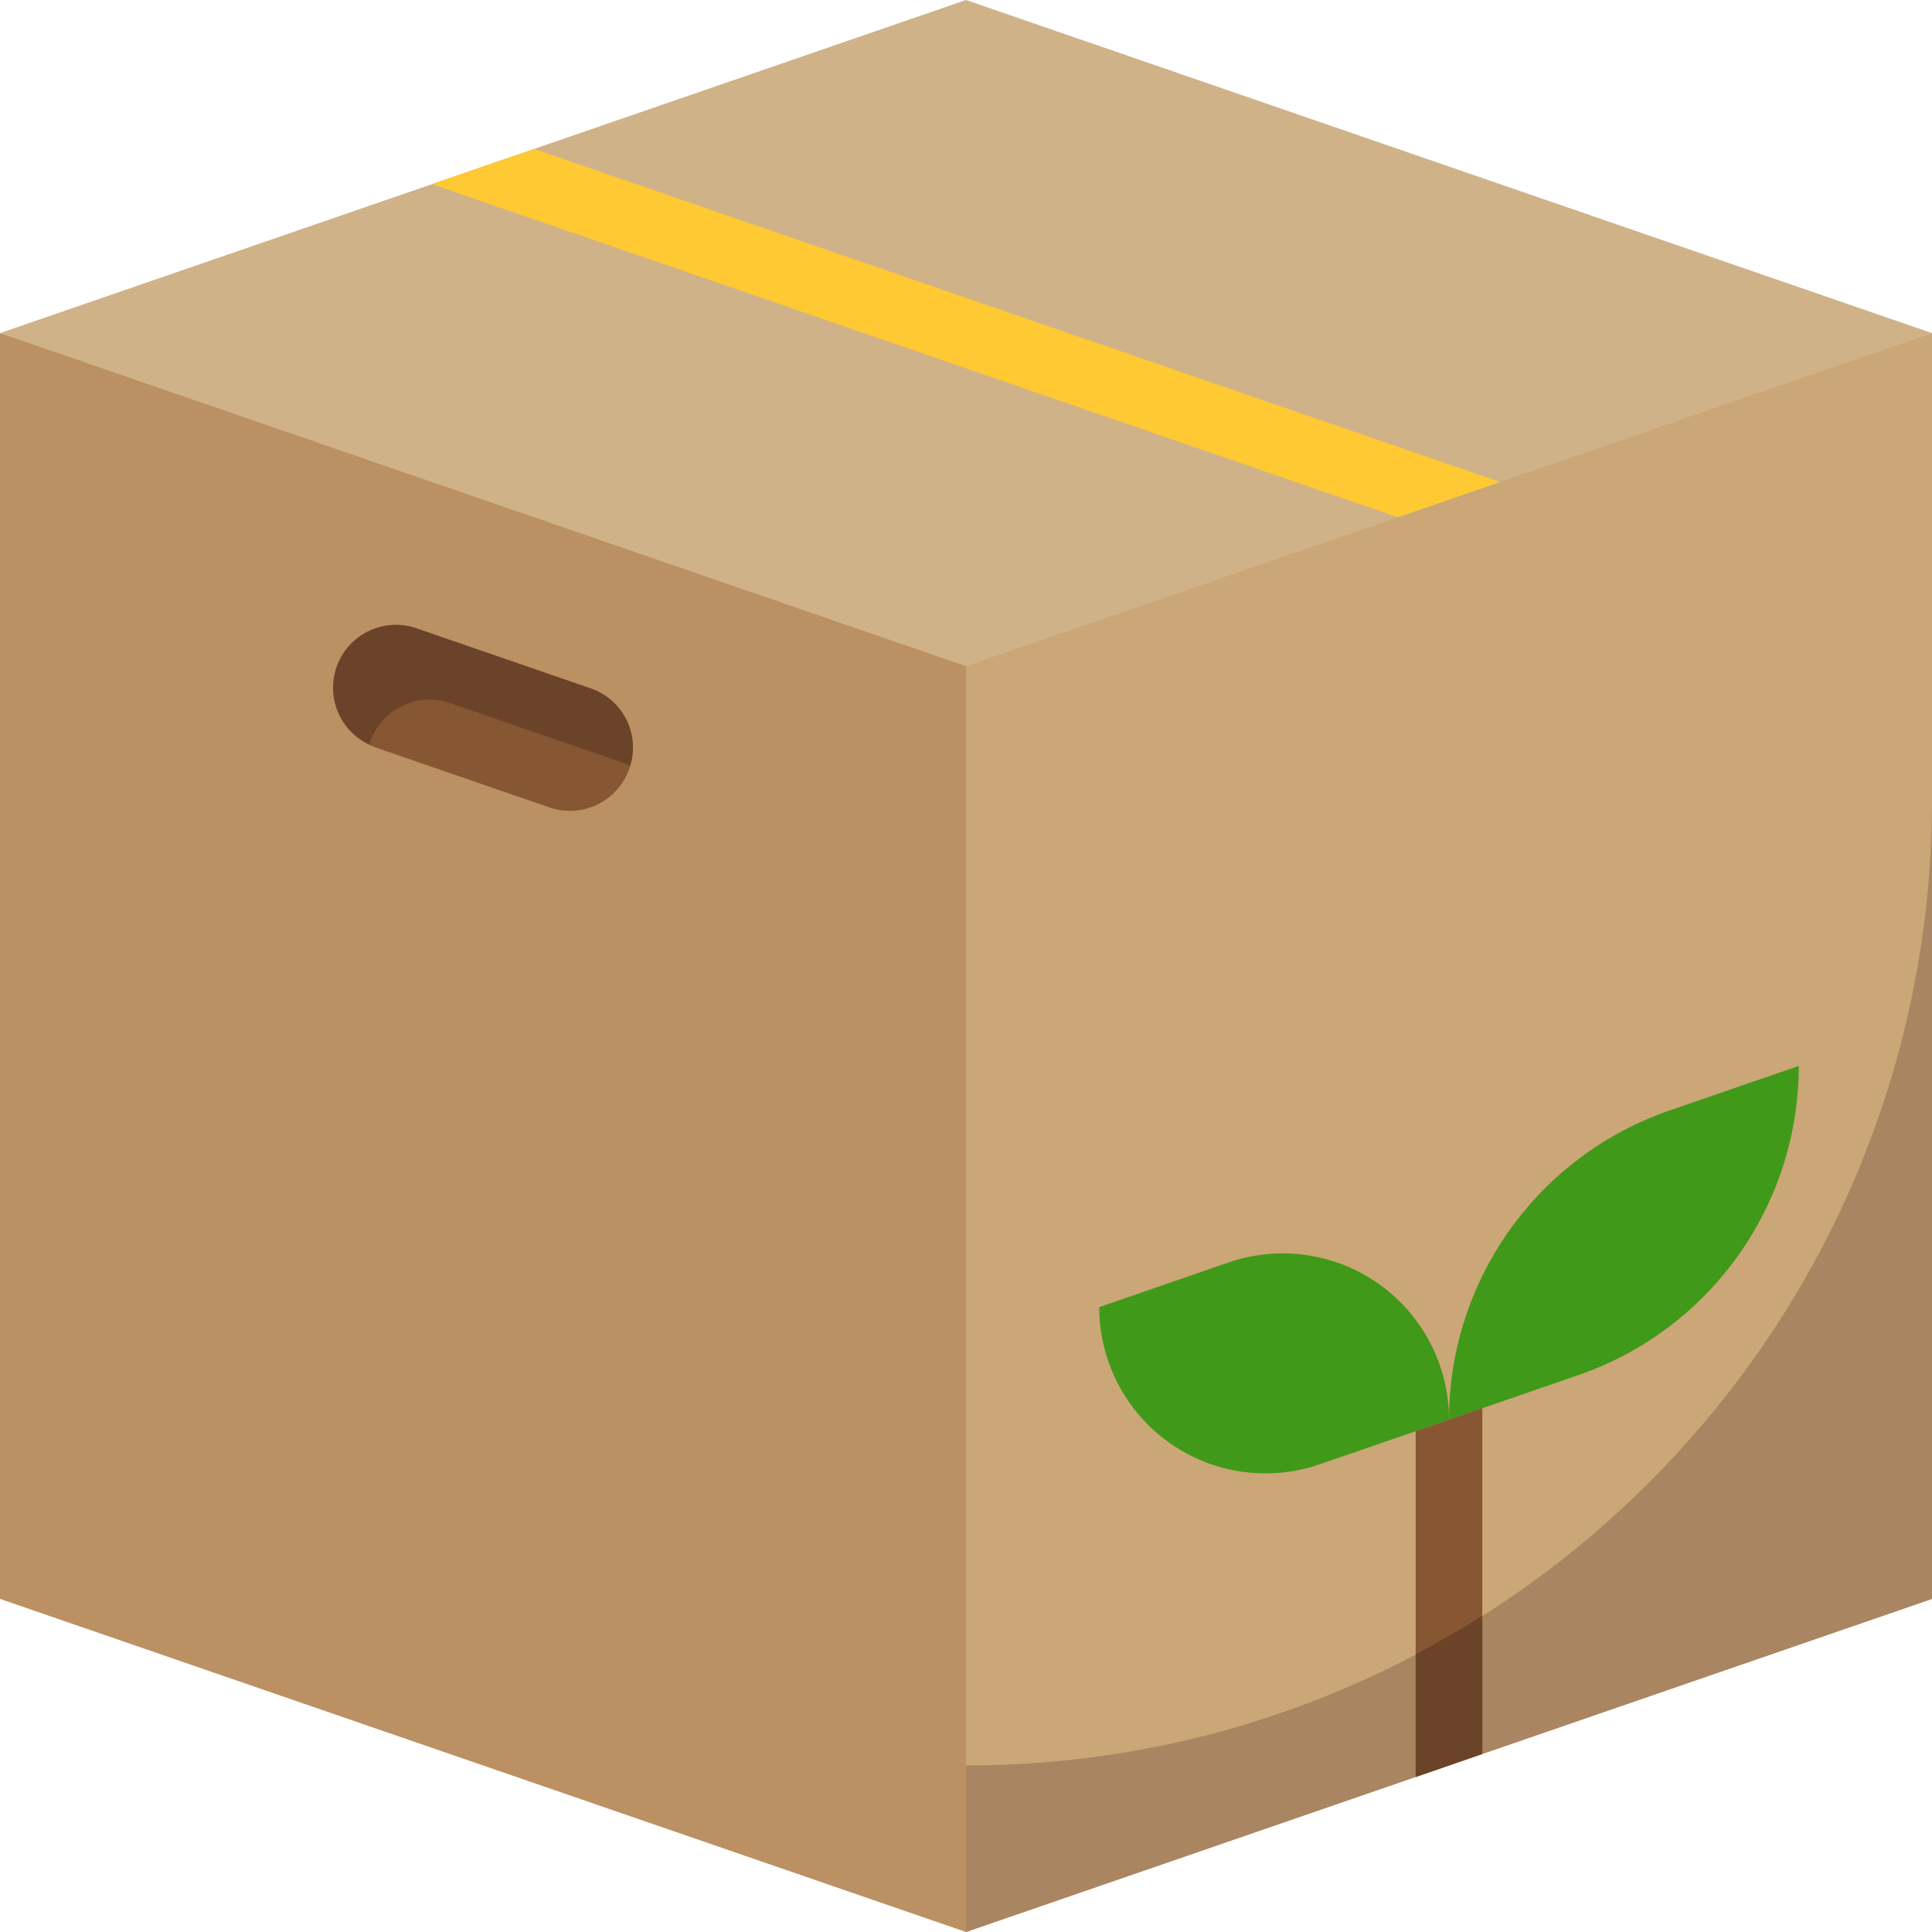
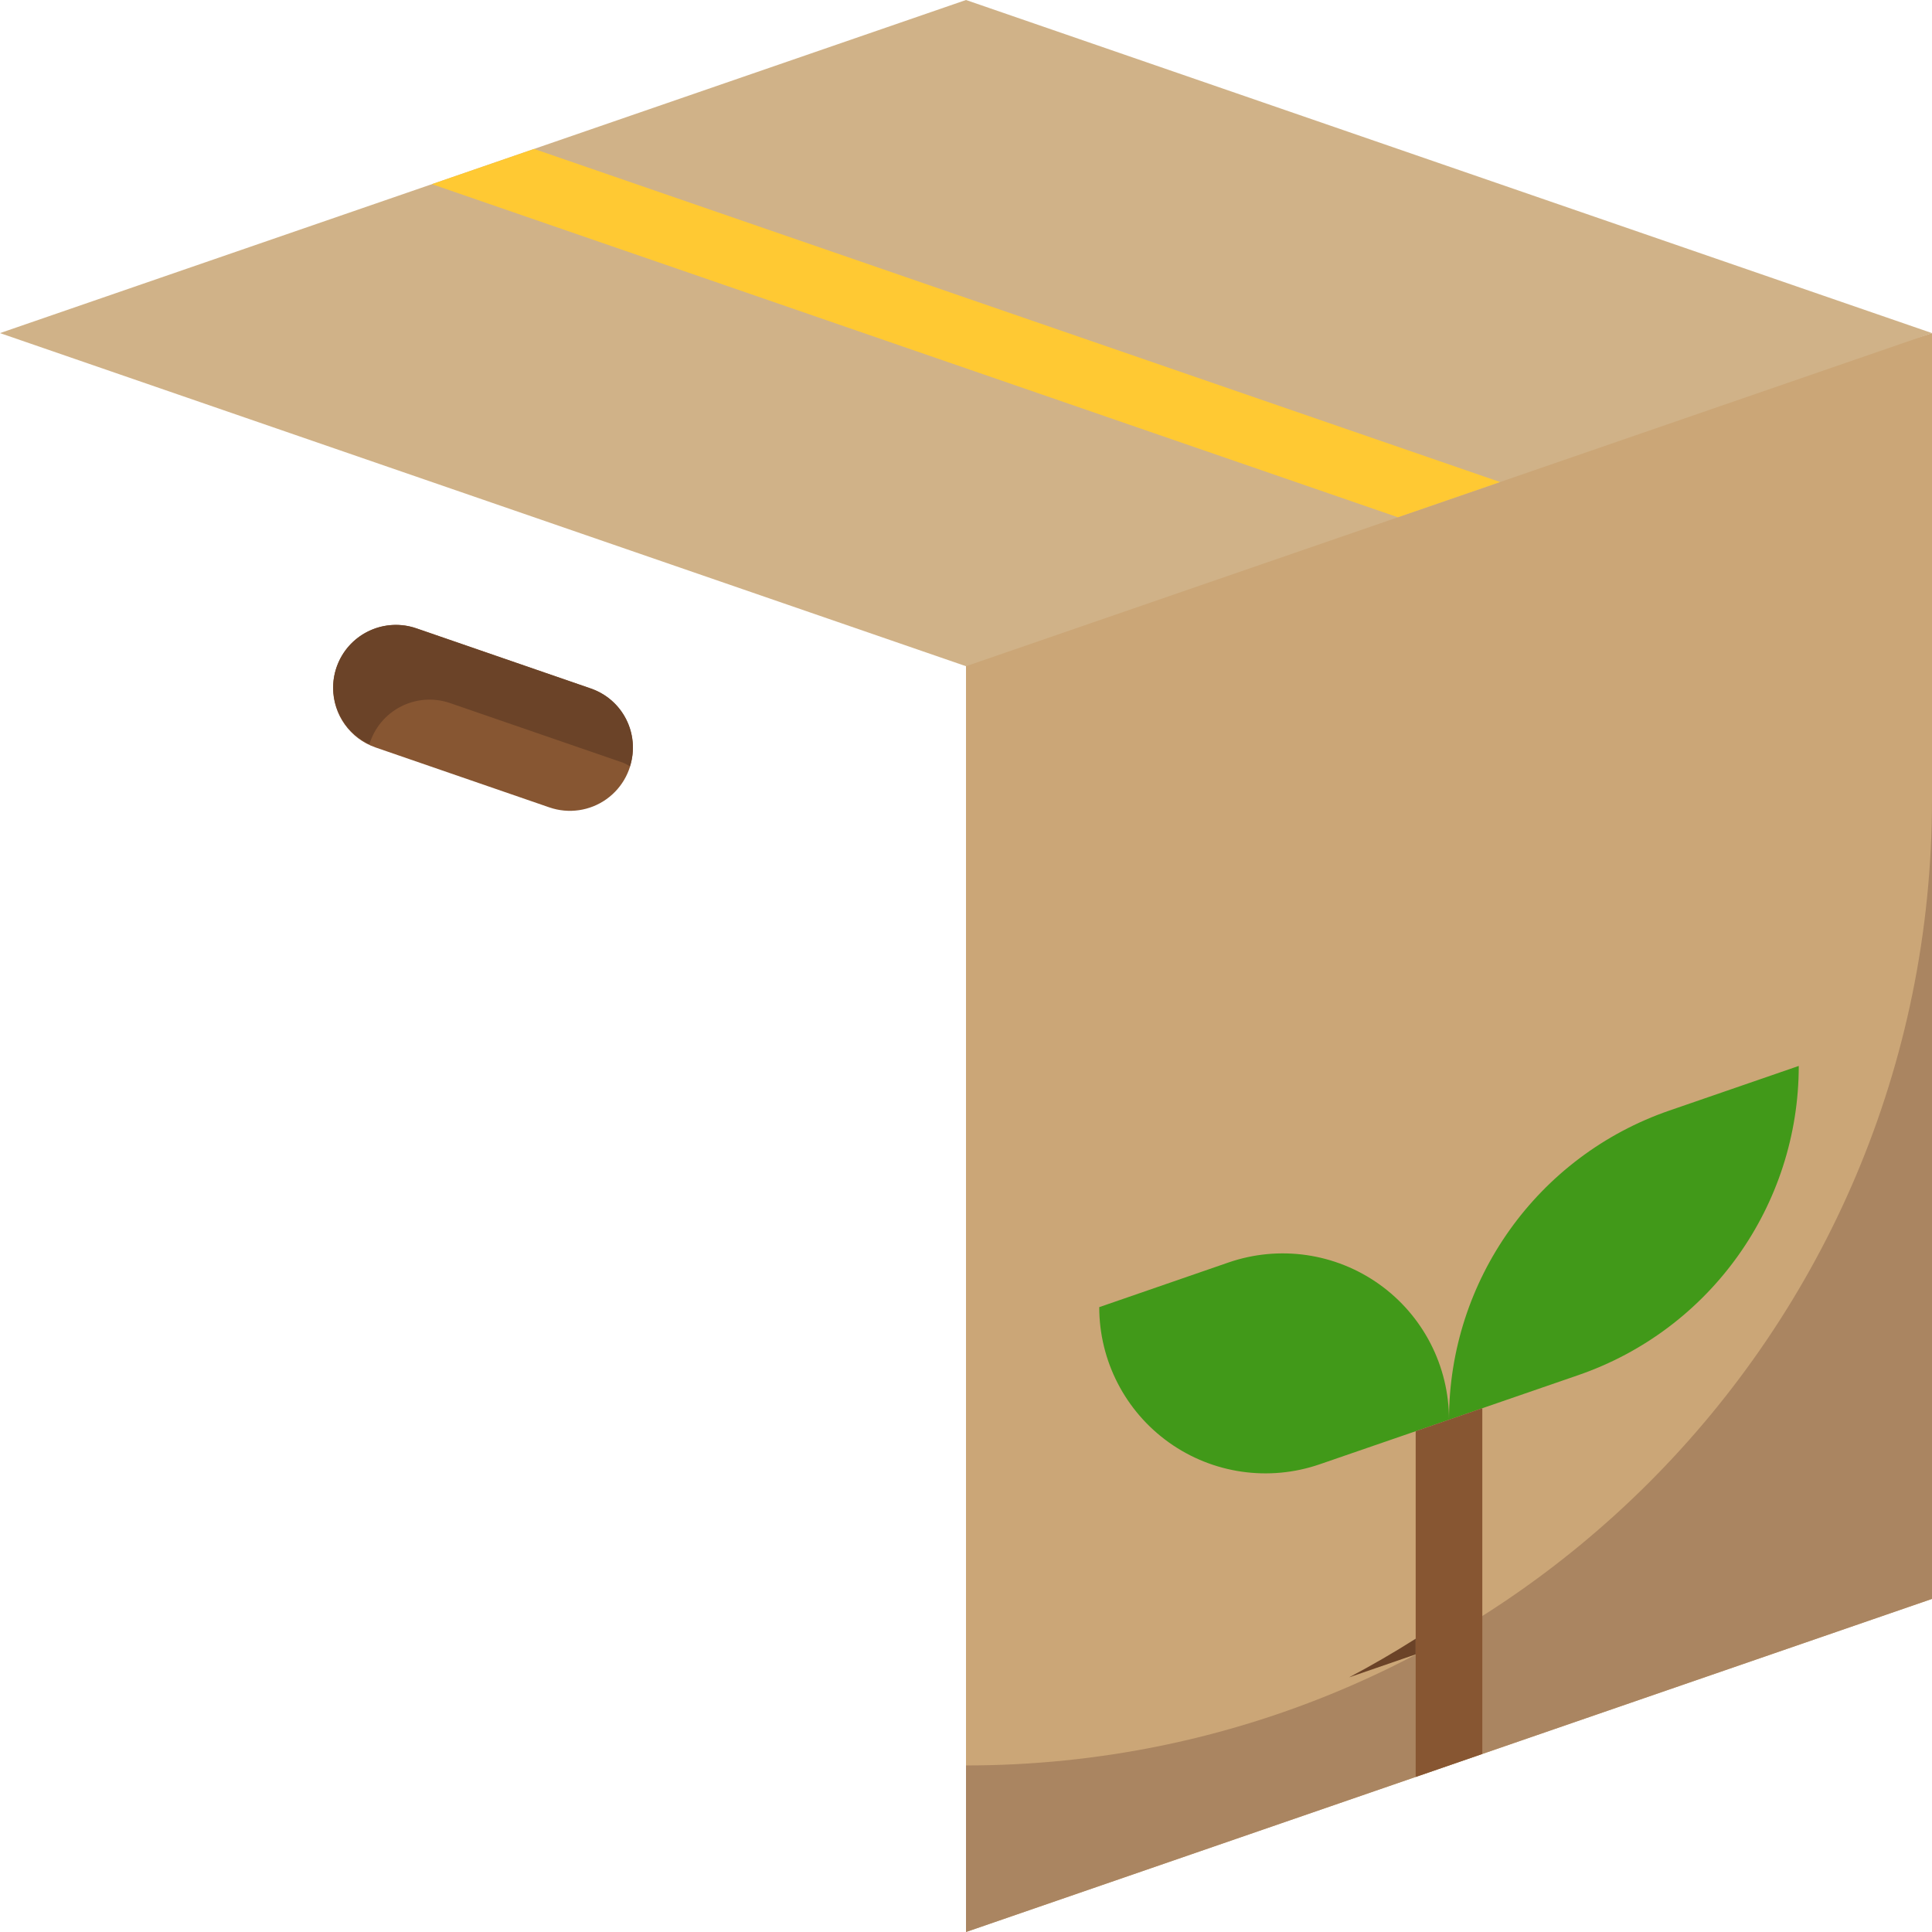
<svg xmlns="http://www.w3.org/2000/svg" height="464pt" viewBox="0 0 464 464" width="464pt">
-   <path d="m0 80v304l232 80 8-312zm0 0" fill="#bb9063" />
  <path d="m232 152 232-72v304l-232 80zm0 0" fill="#cba677" />
  <path d="m232 424v40l232-80v-192c0 128.129-103.871 232-232 232zm0 0" fill="#aa8561" />
  <path d="m264 313.93c0 12.906 6.242 25.016 16.75 32.508s23.992 9.441 36.195 5.234l31.055-10.703c.008-12.91-6.23-25.027-16.742-32.527-10.508-7.496-23.996-9.449-36.203-5.242zm0 0" fill="#419919" />
  <path d="m432 256-31.055 10.711c-31.684 10.922-52.945 40.746-52.945 74.258l31.055-10.711c31.684-10.926 52.941-40.746 52.945-74.258zm0 0" fill="#419919" />
  <path d="m356 421.238-16 5.523v-83.043l16-5.512zm0 0" fill="#875632" />
-   <path d="m340 397.32v29.441l16-5.523v-33.199c-5.199 3.297-10.535 6.391-16 9.281zm0 0" fill="#6b4328" />
+   <path d="m340 397.32v29.441v-33.199c-5.199 3.297-10.535 6.391-16 9.281zm0 0" fill="#6b4328" />
  <path d="m90.191 179.512 41.754 14.398c4.621 1.594 9.73.855 13.711-1.984 3.98-2.84 6.344-7.43 6.344-12.316 0-6.453-4.094-12.191-10.191-14.297l-41.754-14.402c-4.621-1.594-9.73-.855-13.715 1.984-3.98 2.84-6.344 7.43-6.34 12.32 0 6.453 4.094 12.195 10.191 14.297zm0 0" fill="#875632" />
  <path d="m108.055 168.84 41.754 14.398c.504.242.996.512 1.473.801 2.512-7.777-1.719-16.125-9.473-18.703l-41.754-14.398c-7.562-2.672-15.895 1.07-18.922 8.5-3.031 7.43.309 15.926 7.586 19.305 1.188-3.922 3.918-7.191 7.566-9.059 3.645-1.867 7.895-2.172 11.77-.844zm0 0" fill="#6b4328" />
  <path d="m232 0-232 80 232 80 232-80zm0 0" fill="#d0b288" />
  <path d="m103.727 44.23 232 80 24.547-8.461-232-80zm0 0" fill="#ffc933" />
</svg>